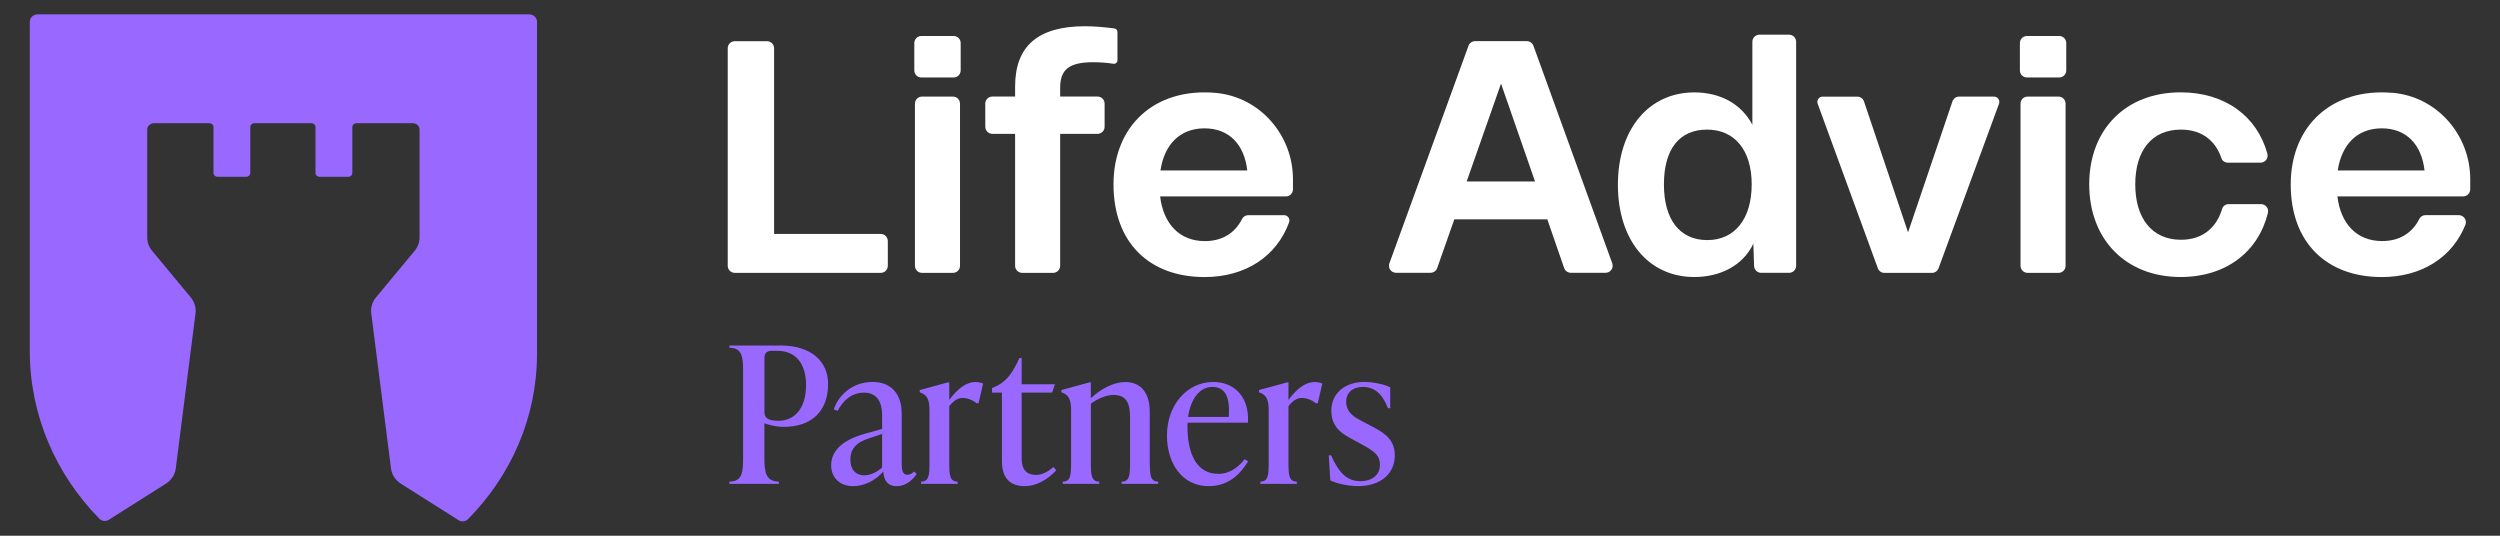
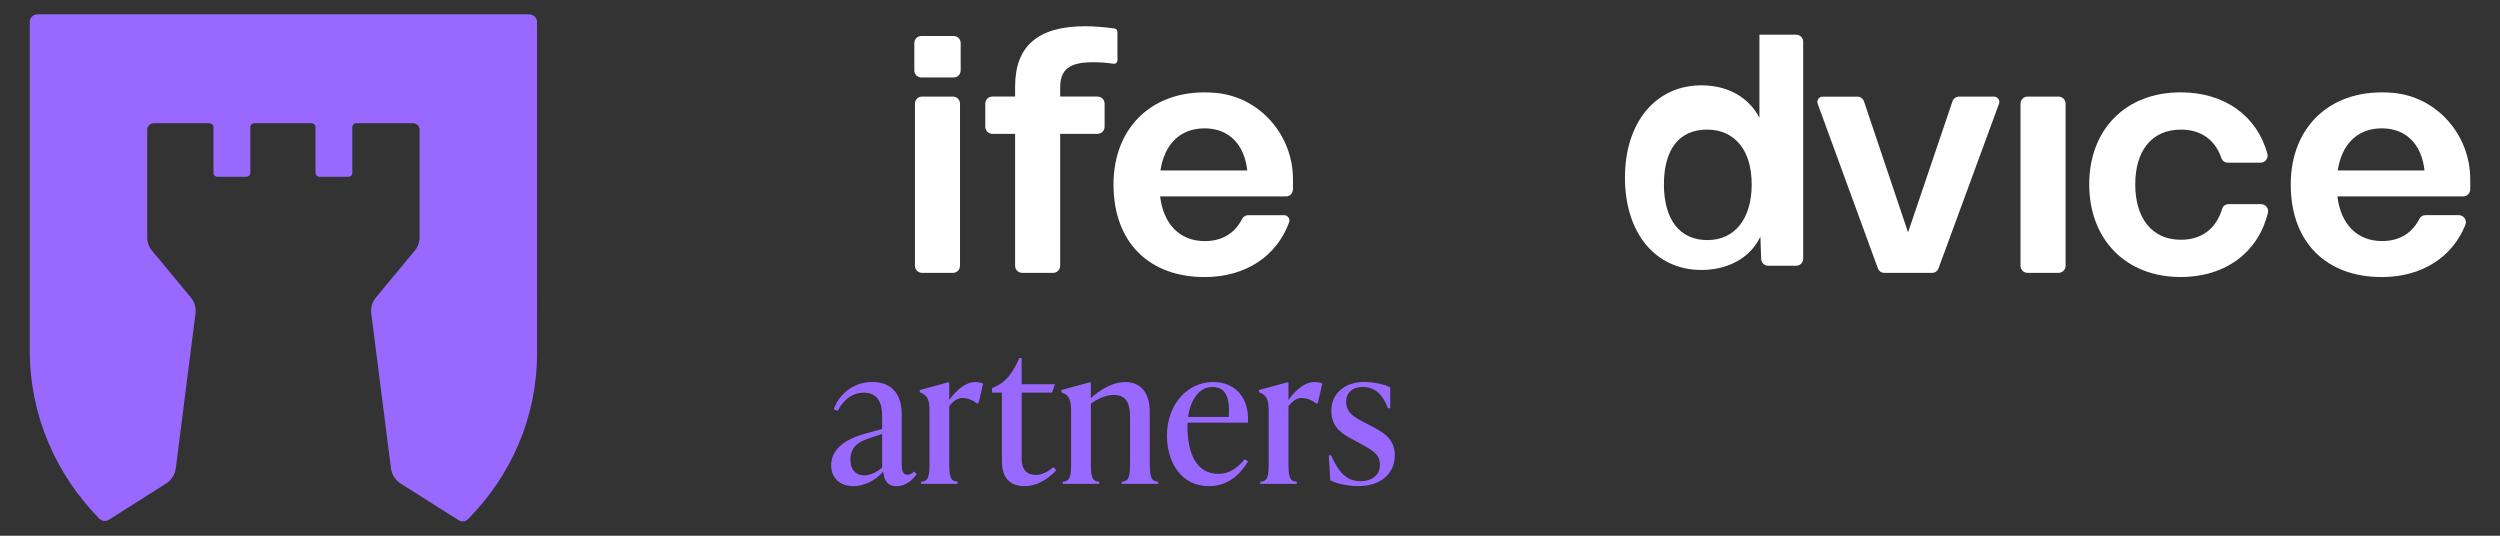
<svg xmlns="http://www.w3.org/2000/svg" id="Layer_1" data-name="Layer 1" viewBox="0 0 595.28 127.56">
  <rect x="0" y="0" width="595.28" height="127.56" fill="#333333" stroke="none" />
  <defs>
    <style>
      .cls-1 {
        fill: #fff;
      }

      .cls-2 {
        fill: #9969ff;
      }
    </style>
  </defs>
  <g>
    <path class="cls-1" d="M276.32,40.59c.92-6.17,4.63-10.03,10.49-10.03s9.49,3.86,10.18,10.03h-20.67ZM289.4,22.11c-14.56-1.24-24.26,7.92-24.26,21.8s8.56,22.06,21.68,22.06c9.81,0,17.19-4.99,20.12-13.01.31-.83-.29-1.72-1.18-1.72h-8.59c-.62,0-1.16.38-1.44.93-1.66,3.3-4.67,5.24-8.84,5.24-6.02,0-9.87-4.09-10.65-10.64h29.95c.93,0,1.68-.75,1.68-1.68v-2.42c0-10.57-7.95-19.66-18.47-20.56" />
-     <path class="cls-1" d="M209.72,55.71h-25.4V11.49c0-.93-.75-1.68-1.68-1.68h-7.68c-.92,0-1.68.75-1.68,1.68v51.8c0,.93.75,1.68,1.68,1.68h34.76c.93,0,1.68-.75,1.68-1.68v-5.9c0-.93-.75-1.68-1.68-1.68" />
    <path class="cls-1" d="M226.91,23h-7.37c-.93,0-1.68.75-1.68,1.68v38.61c0,.92.75,1.68,1.68,1.68h7.37c.93,0,1.68-.75,1.68-1.68V24.68c0-.93-.75-1.68-1.68-1.68" />
    <path class="cls-1" d="M260.37,14.82c1.59,0,3.18.11,4.73.36.51.08.98-.3.98-.82v-6.75c0-.42-.32-.78-.74-.84-2.57-.33-4.93-.52-6.97-.52-11.19,0-16.66,4.7-16.66,14.35v2.39h-5.42c-.92,0-1.68.75-1.68,1.68v5.52c0,.93.75,1.68,1.68,1.68h5.42v31.42c0,.93.75,1.68,1.68,1.68h7.37c.92,0,1.68-.75,1.68-1.68v-31.42h8.9c.92,0,1.68-.75,1.68-1.68v-5.52c0-.93-.75-1.68-1.68-1.68h-8.9v-2.08c0-4.4,2.16-6.1,7.95-6.1" />
    <path class="cls-1" d="M227.07,8.57h-7.68c-.92,0-1.68.75-1.68,1.68v6.52c0,.93.75,1.68,1.68,1.68h7.68c.93,0,1.68-.75,1.68-1.68v-6.52c0-.93-.75-1.68-1.68-1.68" />
    <path class="cls-1" d="M538.39,48.61h-7.73c-.69,0-1.33.43-1.53,1.09-1.38,4.6-4.73,7.39-9.82,7.39-6.94,0-10.88-5.17-10.88-13.19s3.93-13.04,10.88-13.04c4.87,0,8.21,2.53,9.65,6.84.21.63.83,1.03,1.49,1.03h7.82c1.11,0,1.92-1.06,1.62-2.14-2.46-8.95-10.13-14.6-20.66-14.6-13.12,0-21.76,8.87-21.76,21.91s8.64,22.06,21.76,22.06c10.78,0,18.48-5.96,20.79-15.25.27-1.06-.54-2.1-1.63-2.1" />
-     <path class="cls-1" d="M490.32,8.57h-7.68c-.92,0-1.68.75-1.68,1.68v6.52c0,.93.75,1.68,1.68,1.68h7.68c.93,0,1.68-.75,1.68-1.68v-6.52c0-.93-.75-1.68-1.68-1.68" />
    <path class="cls-1" d="M556.64,40.59c.93-6.17,4.63-10.03,10.49-10.03s9.49,3.86,10.18,10.03h-20.68ZM569.72,22.11c-14.56-1.24-24.27,7.92-24.27,21.8s8.56,22.06,21.68,22.06c9.57,0,16.83-4.75,19.91-12.44.44-1.1-.39-2.3-1.57-2.3h-7.98c-.62,0-1.16.38-1.44.93-1.66,3.3-4.67,5.24-8.84,5.24-6.02,0-9.87-4.09-10.65-10.64h29.95c.92,0,1.68-.75,1.68-1.68v-2.42c0-10.56-7.94-19.66-18.47-20.56" />
-     <path class="cls-1" d="M406.54,57.17c-6.56,0-10.34-4.86-10.34-13.27s3.7-13.04,10.26-13.04,10.64,4.86,10.64,13.04-4.01,13.27-10.57,13.27M426,8.26h-7.06c-.92,0-1.68.75-1.68,1.68v19.77c-2.62-5.01-7.71-7.71-13.81-7.71-10.88,0-18.21,8.79-18.21,21.98s7.25,21.98,18.21,21.98c6.1,0,11.57-2.7,14.04-7.94l.18,5.32c.03.9.77,1.62,1.68,1.62h6.65c.93,0,1.68-.75,1.68-1.68V9.94c0-.93-.75-1.68-1.68-1.68" />
+     <path class="cls-1" d="M406.54,57.17c-6.56,0-10.34-4.86-10.34-13.27s3.7-13.04,10.26-13.04,10.64,4.86,10.64,13.04-4.01,13.27-10.57,13.27M426,8.26h-7.06v19.77c-2.62-5.01-7.71-7.71-13.81-7.71-10.88,0-18.21,8.79-18.21,21.98s7.25,21.98,18.21,21.98c6.1,0,11.57-2.7,14.04-7.94l.18,5.32c.03.9.77,1.62,1.68,1.62h6.65c.93,0,1.68-.75,1.68-1.68V9.94c0-.93-.75-1.68-1.68-1.68" />
    <path class="cls-1" d="M490.16,23h-7.37c-.93,0-1.68.75-1.68,1.68v38.61c0,.92.75,1.68,1.68,1.68h7.37c.93,0,1.68-.75,1.68-1.68V24.68c0-.93-.75-1.68-1.68-1.68" />
-     <path class="cls-1" d="M349.23,43.21l8.18-23.3,8.1,23.3h-16.28ZM365.13,10.91c-.24-.66-.87-1.11-1.58-1.11h-12.31c-.7,0-1.34.44-1.57,1.1l-18.84,51.8c-.4,1.09.41,2.25,1.58,2.25h8.22c.71,0,1.35-.45,1.58-1.12l4.08-11.61h22.14l4.01,11.6c.23.67.87,1.13,1.59,1.13h8.29c1.16,0,1.97-1.15,1.58-2.25l-18.77-51.8Z" />
    <path class="cls-1" d="M474.83,23h-8.34c-.72,0-1.36.46-1.59,1.14l-10.57,31.19-10.49-31.18c-.23-.68-.87-1.14-1.59-1.14h-8.26c-.87,0-1.48.87-1.18,1.69l14.33,39.18c.24.66.87,1.1,1.57,1.1h11.31c.7,0,1.33-.44,1.57-1.1l14.4-39.18c.3-.82-.31-1.69-1.18-1.69" />
  </g>
  <g>
    <path class="cls-2" d="M125.94,3.41H8.97c-1.04,0-1.88.8-1.88,1.79v78.35c0,15.42,6.3,29.53,16.6,39.99.57.58,1.51.67,2.21.23l13.6-8.6c1.27-.81,2.13-2.09,2.34-3.54l4.7-36.92c.2-1.38-.2-2.78-1.1-3.87l-9.24-11.14c-.75-.9-1.15-2.01-1.15-3.16v-25.67c0-.84.72-1.53,1.61-1.53h13.2c.53,0,.97.41.97.92v10.92c0,.51.43.92.97.92h6.83c.53,0,.97-.41.97-.92v-10.92c0-.51.43-.92.97-.92h13.58c.53,0,.97.41.97.92v10.92c0,.51.43.92.97.92h6.83c.53,0,.97-.41.97-.92v-10.92c0-.51.43-.92.97-.92h13.44c.89,0,1.6.69,1.6,1.53v25.67c0,1.15-.41,2.26-1.15,3.16l-9.24,11.14c-.91,1.09-1.31,2.49-1.1,3.87l4.7,36.92c.21,1.45,1.06,2.73,2.34,3.54l13.75,8.7c.7.44,1.64.35,2.21-.23,10.2-10.3,16.46-24.18,16.46-39.46V5.21c0-.99-.84-1.79-1.88-1.79" />
    <g>
-       <path class="cls-2" d="M191.93,91.68c0-4.53-1.99-8.15-6.88-8.15h-1.31c-1.09,0-1.72.54-1.72,1.63v12.95c0,1.45.9,2.08,3.35,2.08,3.62,0,6.56-2.71,6.56-8.51M185.91,82.27c7.24,0,11.27,3.8,11.27,9.14,0,6.43-3.85,10.23-10.55,10.23-1.95,0-3.67-.5-4.62-.86v8.28c0,3.35.36,5.61,3.44,5.61v.54h-11.77v-.54c3.08,0,3.26-2.26,3.26-5.61v-20.64c0-3.35-.18-5.61-3.26-5.61v-.54h12.22Z" />
      <path class="cls-2" d="M210.04,111.33v-8.01l-2.67.9c-1.9.63-4.89,1.59-4.89,5.21,0,2.53,1.45,3.76,3.3,3.76,1.59,0,3.17-.9,4.25-1.85M218.28,112.86c-.73,1.09-2.35,2.9-4.8,2.9s-3.03-1.85-3.17-3.48c-1.81,2.13-4.57,3.48-7.15,3.48-3.08,0-5.25-1.9-5.25-4.98,0-3.3,2.49-5.93,7.92-7.47l4.21-1.18v-3.03c0-1.27,0-5.61-4.3-5.61-2.94,0-5.03,1.9-6.29,4.34l-.9-.36c.9-2.9,4.03-6.52,9.23-6.52,4.57,0,6.93,3.03,6.93,7.56v11.54c0,1.49,0,2.99,1.36,2.99.68,0,1.22-.41,1.59-.77l.63.59Z" />
      <path class="cls-2" d="M234.09,91.32l-1.09,4.71h-.45c-1.09-.91-2.4-1.27-3.3-1.27-1.09,0-2.08.5-3.22,1.95v13.53c0,2.9.14,4.44,1.99,4.44v.54h-8.69v-.54c1.86,0,1.99-1.54,1.99-4.44v-12.58c0-2.9-.77-3.71-2.31-4.25v-.54l6.66-1.81h.36v4.17c1.9-2.58,3.98-4.26,6.25-4.26.54,0,1.18.09,1.81.36" />
      <path class="cls-2" d="M251.52,111.96c-2.13,2.35-4.93,3.8-7.47,3.8-3.49,0-5.48-1.86-5.48-5.97v-16.3h-2.35v-1.09l.63-.27c2.63-1.13,4.21-3.13,5.88-6.88h.54v6.25h7.92l-.68,1.99h-7.24v15.75c0,2.54,1.18,3.85,3.4,3.85,1.63,0,3.08-.95,4.16-1.86l.68.72Z" />
      <path class="cls-2" d="M273.79,110.24c0,2.9.14,4.44,1.99,4.44v.54h-8.69v-.54c1.86,0,1.99-1.54,1.99-4.44v-10.86c0-3.17-.73-5.34-3.94-5.34-1.63,0-3.67.81-5.39,2.08v14.12c0,2.9.14,4.44,1.99,4.44v.54h-8.69v-.54c1.86,0,1.99-1.54,1.99-4.44v-12.58c0-2.9-.77-3.71-2.31-4.25v-.54l6.65-1.81h.36v3.76c2.35-2.17,5.34-3.85,8.24-3.85,3.62,0,5.79,2.53,5.79,7.06v12.22Z" />
      <path class="cls-2" d="M282.9,99.28h9.69c.32-4.66-.77-7.15-3.94-7.15s-5.21,3.17-5.75,7.15M297.2,109.83c-1.68,2.76-4.48,5.93-9.37,5.93-6.34,0-9.96-5.39-9.96-12.04,0-7.33,4.8-12.76,11-12.76,5.21,0,8.65,3.71,8.28,9.69h-14.35c-.05.32-.05.63-.05.95,0,6.66,2.31,11.23,7.33,11.23,2.9,0,4.93-1.77,6.29-3.49l.81.5Z" />
      <path class="cls-2" d="M314.86,91.32l-1.09,4.71h-.45c-1.09-.91-2.4-1.27-3.3-1.27-1.09,0-2.08.5-3.22,1.95v13.53c0,2.9.14,4.44,1.99,4.44v.54h-8.69v-.54c1.86,0,1.99-1.54,1.99-4.44v-12.58c0-2.9-.77-3.71-2.31-4.25v-.54l6.66-1.81h.36v4.17c1.9-2.58,3.98-4.26,6.25-4.26.54,0,1.18.09,1.81.36" />
      <path class="cls-2" d="M316.76,114.4l-.36-5.98h.54c1.76,3.89,3.58,6.16,7.02,6.16,2.58,0,4.62-1.36,4.62-3.89,0-2.4-1.49-3.35-4.84-5.16l-1.76-.95c-2.22-1.18-4.98-2.76-4.98-6.75,0-4.3,3.39-6.88,7.83-6.88,1.81,0,4.44.41,6.2,1.27v4.98h-.54c-1.27-3.35-3.17-5.07-6.02-5.07-2.4,0-3.94,1.4-3.94,3.53,0,2.76,2.4,3.89,3.67,4.57l1.72.9c3.08,1.63,6.2,3.08,6.2,7.29,0,4.48-3.53,7.33-8.69,7.33-2.31,0-4.98-.54-6.65-1.36" />
    </g>
  </g>
</svg>